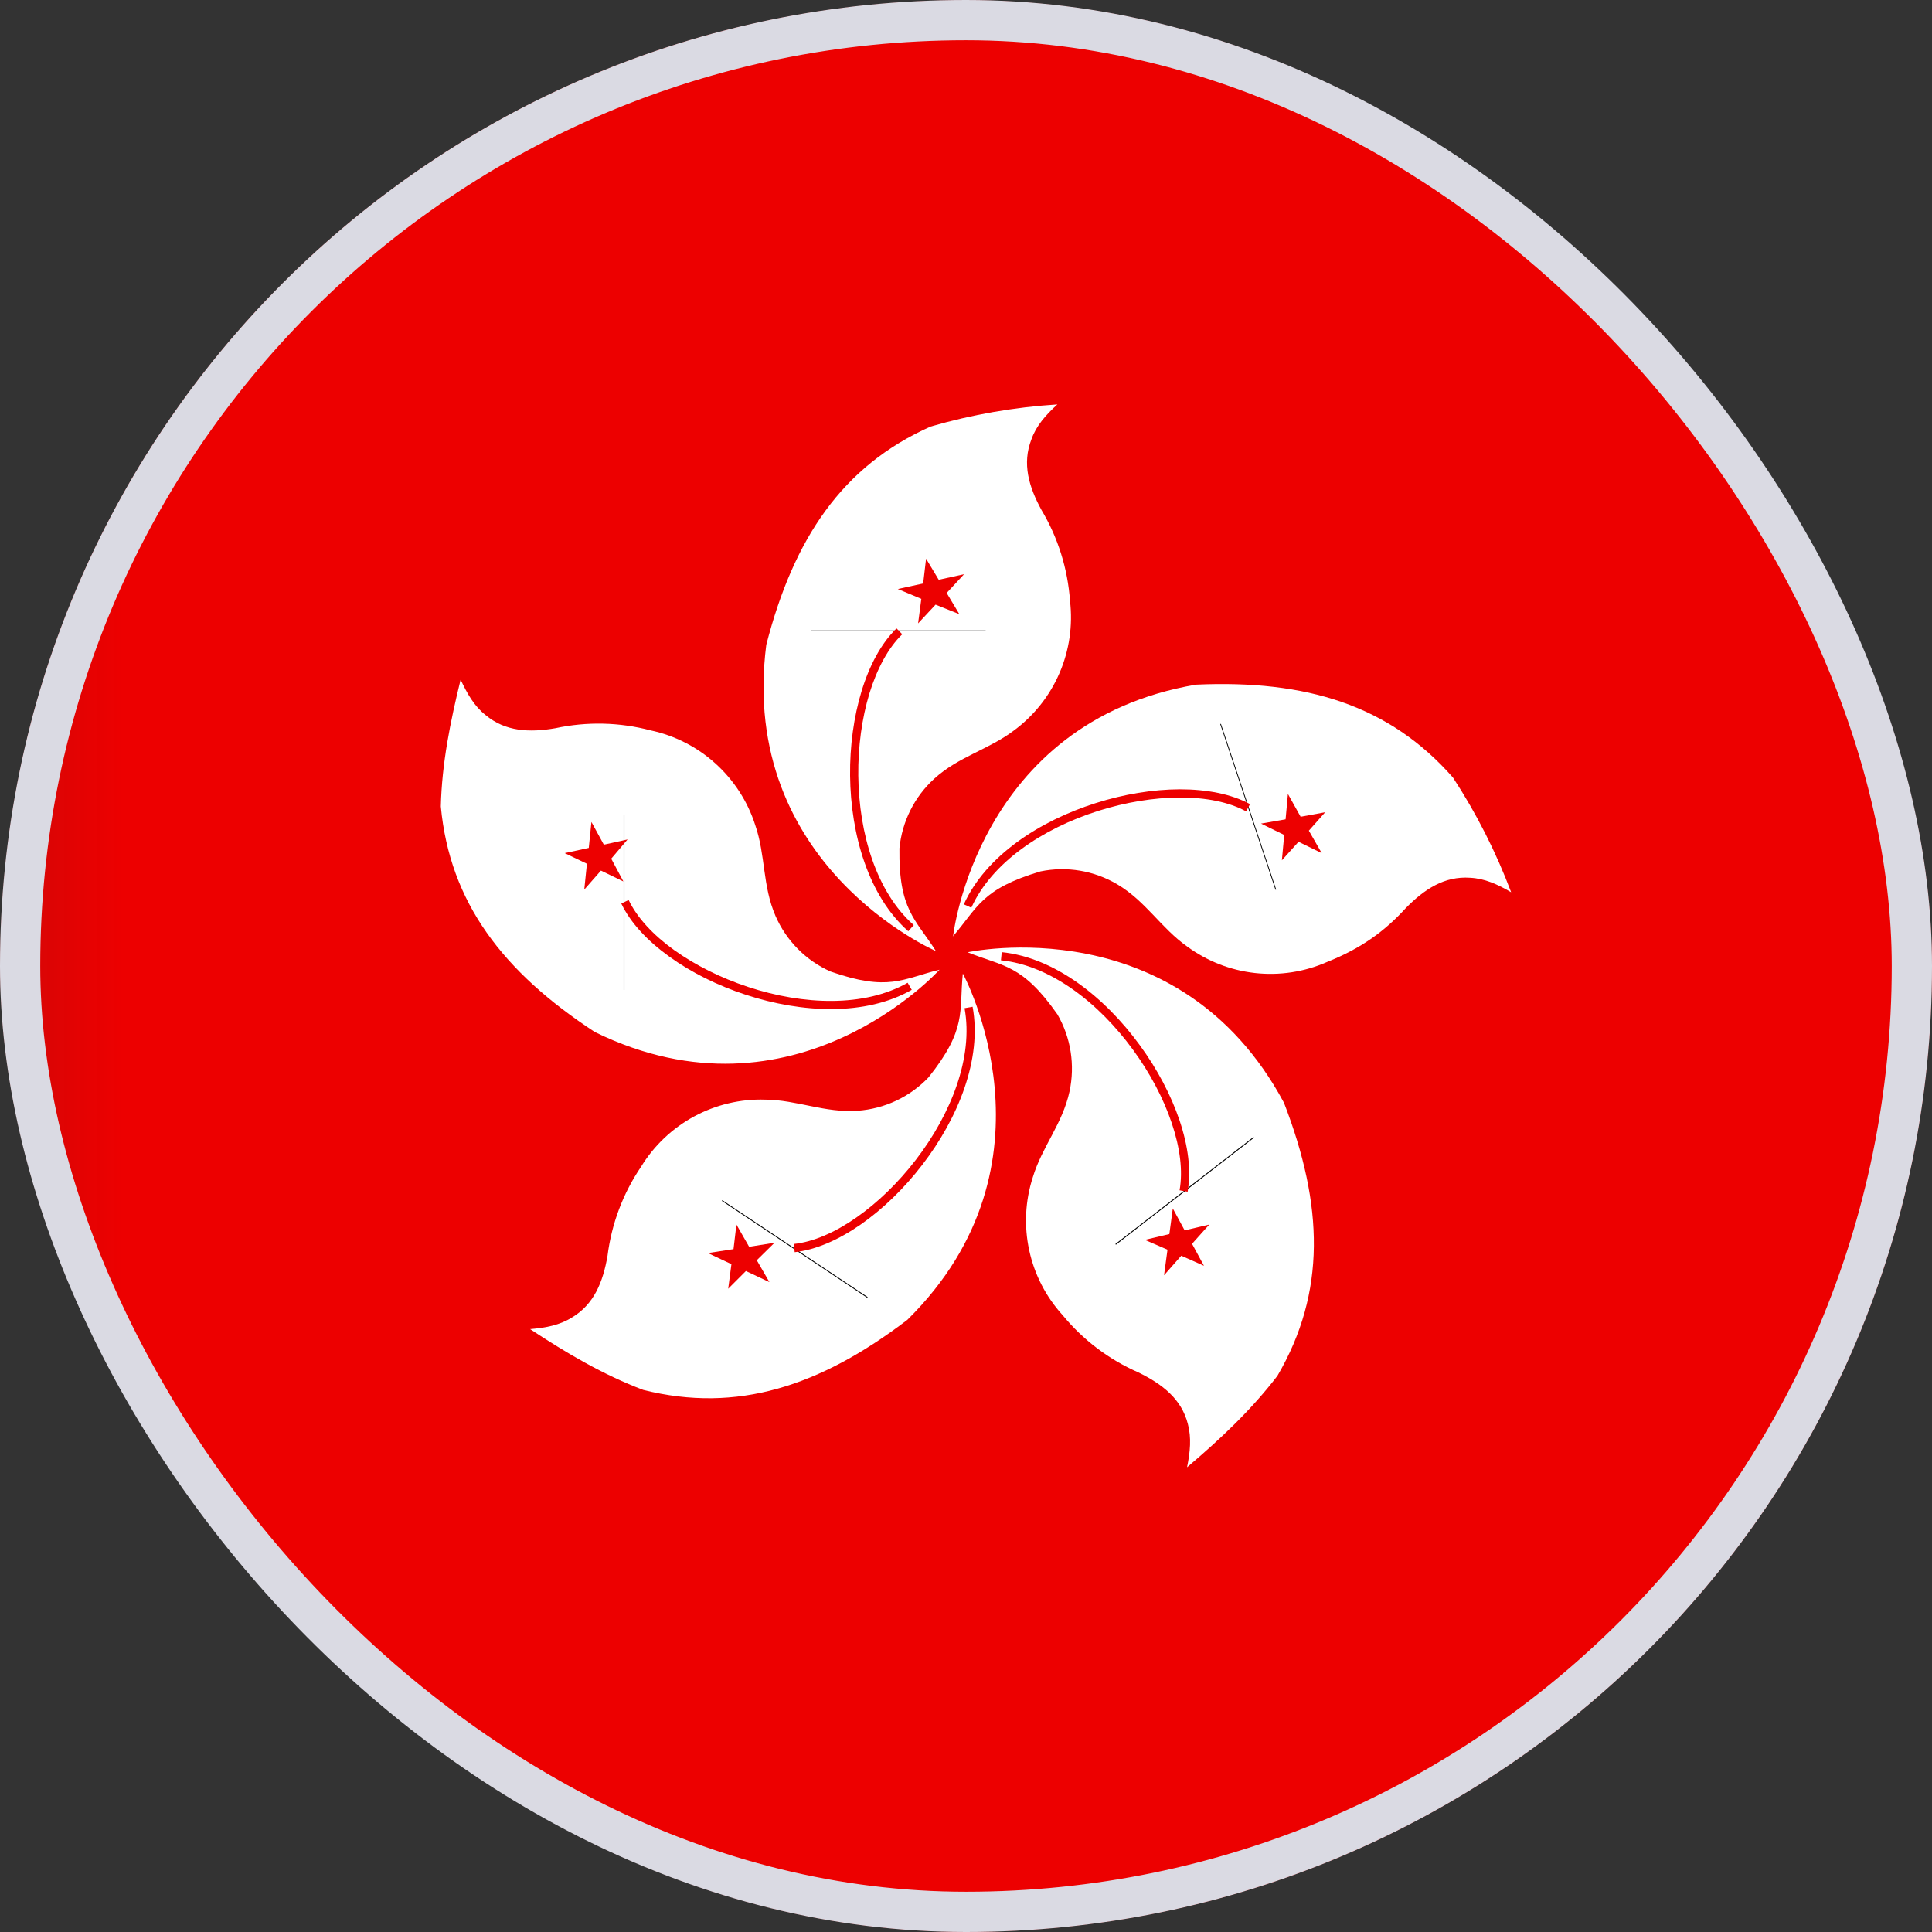
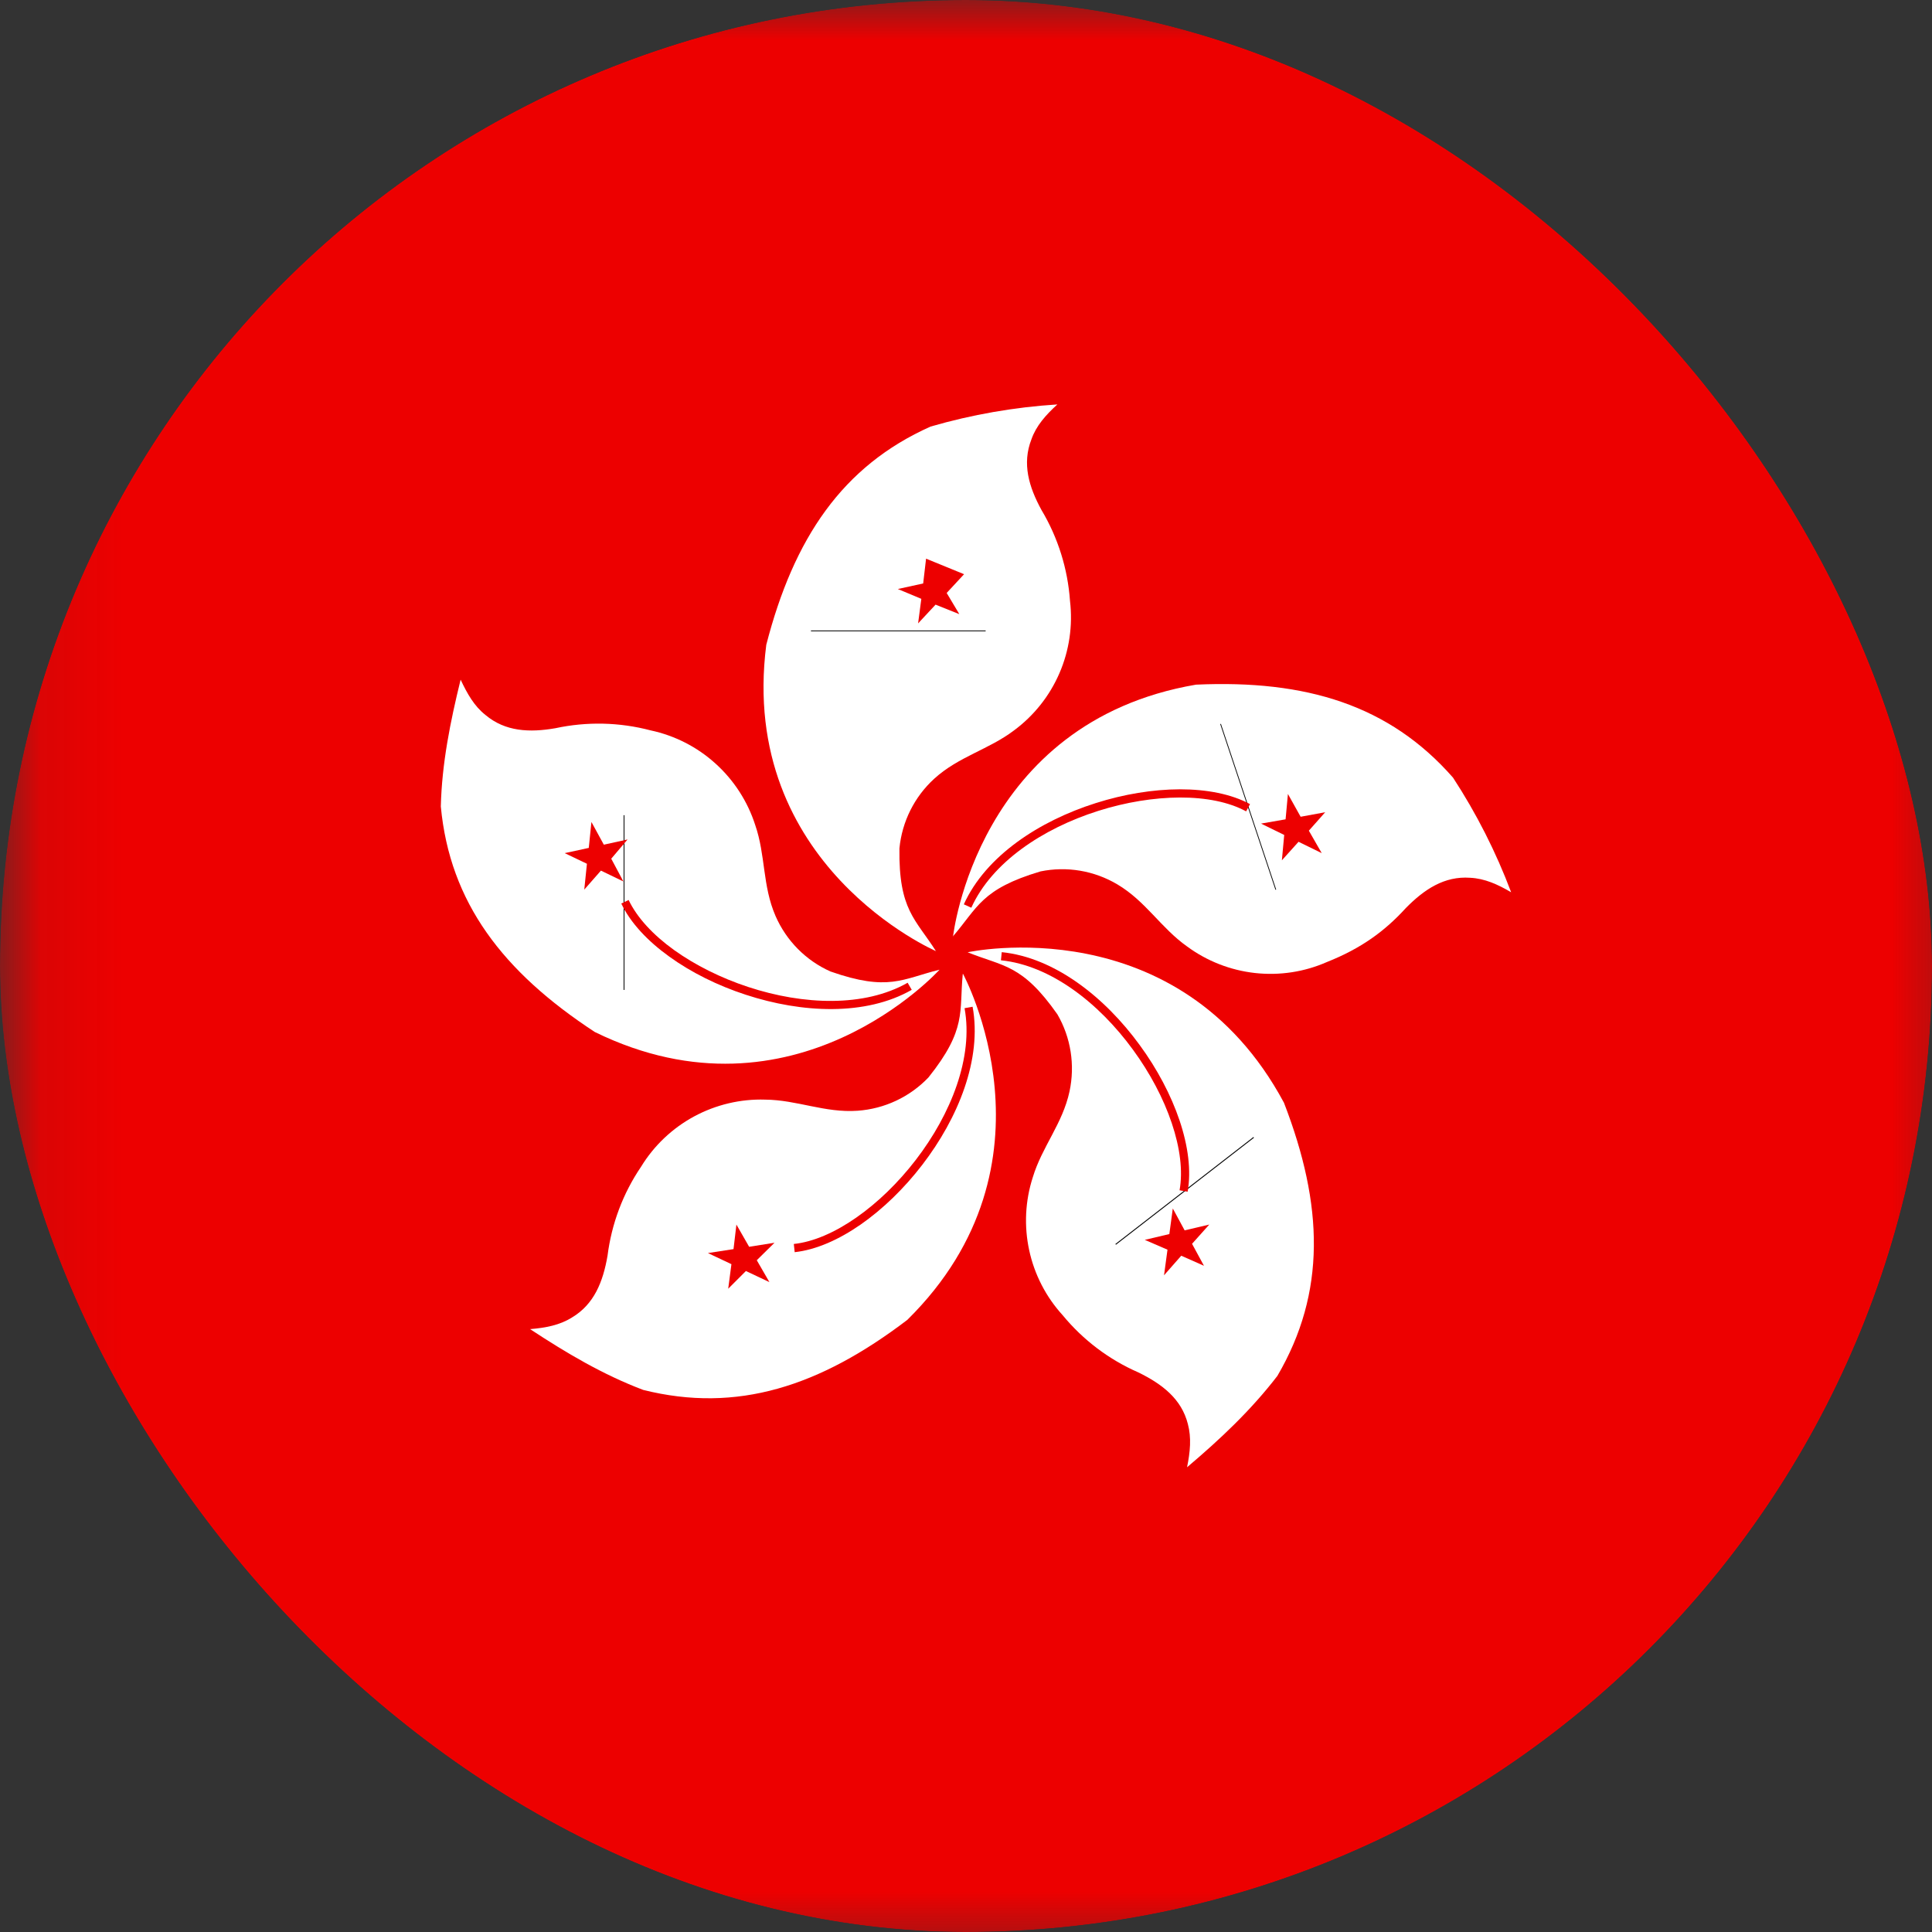
<svg xmlns="http://www.w3.org/2000/svg" width="24" height="24" viewBox="0 0 24 24" fill="none">
  <rect x="0" y="0" width="24" height="24" fill="#333333" stroke="none" />
  <g clip-path="url(#clip0_747_34591)">
    <mask id="mask0_747_34591" style="mask-type:luminance" maskUnits="userSpaceOnUse" x="0" y="0" width="25" height="25">
      <path d="M0.092 0H24.511V24.413H0.098L0.092 0Z" fill="white" />
    </mask>
    <g mask="url(#mask0_747_34591)">
      <path fill-rule="evenodd" clip-rule="evenodd" d="M24 24H0V0H24V24Z" fill="#ED0000" />
      <path fill-rule="evenodd" clip-rule="evenodd" d="M11.629 11.816C11.629 11.816 9.168 10.756 9.519 8.01C9.86 6.687 10.464 5.788 11.56 5.299C12.073 5.15 12.601 5.058 13.135 5.024C12.991 5.155 12.872 5.289 12.813 5.457C12.695 5.759 12.78 6.047 12.938 6.336C13.143 6.679 13.264 7.066 13.292 7.465C13.328 7.77 13.283 8.08 13.161 8.362C13.039 8.645 12.844 8.89 12.597 9.073C12.282 9.312 11.908 9.398 11.606 9.673C11.359 9.898 11.205 10.207 11.173 10.539C11.163 11.307 11.373 11.415 11.629 11.819V11.816Z" fill="white" />
      <path fill-rule="evenodd" clip-rule="evenodd" d="M11.159 7.842V7.832V7.842Z" fill="#ED0000" />
      <path d="M11.159 7.842V7.832" stroke="black" stroke-width="2.17" />
-       <path fill-rule="evenodd" clip-rule="evenodd" d="M10.662 9.635C10.67 10.356 10.887 11.082 11.351 11.492L11.283 11.568C10.789 11.132 10.568 10.37 10.56 9.636C10.556 9.268 10.606 8.903 10.703 8.585C10.8 8.267 10.946 7.992 11.137 7.806L11.208 7.879C11.033 8.049 10.895 8.307 10.8 8.615C10.707 8.922 10.658 9.276 10.662 9.635Z" fill="#ED0000" />
-       <path fill-rule="evenodd" clip-rule="evenodd" d="M11.153 7.317L11.468 7.248L11.504 6.94L11.661 7.202L11.976 7.133L11.76 7.366L11.917 7.629L11.622 7.511L11.405 7.744L11.445 7.439" fill="#ED0000" />
+       <path fill-rule="evenodd" clip-rule="evenodd" d="M11.153 7.317L11.468 7.248L11.504 6.94L11.976 7.133L11.76 7.366L11.917 7.629L11.622 7.511L11.405 7.744L11.445 7.439" fill="#ED0000" />
      <path fill-rule="evenodd" clip-rule="evenodd" d="M11.839 11.635C11.839 11.635 12.131 8.971 14.857 8.505C16.223 8.443 17.259 8.758 18.05 9.66C18.342 10.107 18.584 10.585 18.772 11.084C18.605 10.986 18.444 10.913 18.263 10.904C17.942 10.881 17.692 11.048 17.463 11.281C17.2 11.57 16.905 11.783 16.485 11.95C16.204 12.074 15.895 12.121 15.589 12.087C15.284 12.053 14.993 11.939 14.746 11.757C14.421 11.527 14.234 11.196 13.88 10.986C13.592 10.815 13.252 10.758 12.925 10.825C12.187 11.045 12.147 11.274 11.835 11.635H11.839Z" fill="white" />
      <path fill-rule="evenodd" clip-rule="evenodd" d="M15.501 10.024L15.51 10.021L15.501 10.024Z" fill="#ED0000" />
      <path d="M15.501 10.024L15.51 10.021" stroke="black" stroke-width="2.17" />
      <path fill-rule="evenodd" clip-rule="evenodd" d="M13.64 10.074C12.953 10.292 12.321 10.712 12.066 11.276L11.973 11.234C12.245 10.633 12.909 10.199 13.61 9.977C13.961 9.865 14.324 9.806 14.657 9.805C14.989 9.805 15.295 9.863 15.528 9.989L15.48 10.079C15.267 9.963 14.979 9.906 14.657 9.907C14.336 9.908 13.983 9.965 13.64 10.074Z" fill="#ED0000" />
      <path fill-rule="evenodd" clip-rule="evenodd" d="M15.999 9.863L16.157 10.146L16.462 10.09L16.259 10.319L16.419 10.598L16.131 10.457L15.924 10.687L15.953 10.372L15.665 10.231L15.97 10.178" fill="#ED0000" />
      <path fill-rule="evenodd" clip-rule="evenodd" d="M12.023 11.829C12.023 11.829 14.641 11.258 15.95 13.699C16.442 14.972 16.475 16.055 15.868 17.092C15.54 17.519 15.156 17.88 14.746 18.227C14.785 18.037 14.802 17.86 14.756 17.689C14.677 17.378 14.438 17.194 14.142 17.049C13.777 16.89 13.454 16.646 13.2 16.337C12.993 16.11 12.85 15.832 12.785 15.531C12.72 15.23 12.735 14.917 12.83 14.624C12.945 14.244 13.2 13.959 13.286 13.558C13.356 13.231 13.303 12.889 13.135 12.6C12.695 11.973 12.462 12.009 12.019 11.829H12.023Z" fill="white" />
      <path fill-rule="evenodd" clip-rule="evenodd" d="M14.713 14.789L14.72 14.798L14.713 14.789Z" fill="#ED0000" />
      <path d="M14.713 14.789L14.72 14.798" stroke="black" stroke-width="2.17" />
      <path fill-rule="evenodd" clip-rule="evenodd" d="M14.075 13.041C13.65 12.458 13.05 11.992 12.434 11.929L12.444 11.828C13.101 11.895 13.724 12.387 14.157 12.981C14.375 13.278 14.547 13.604 14.653 13.919C14.759 14.234 14.8 14.543 14.753 14.804L14.653 14.786C14.696 14.547 14.659 14.257 14.556 13.952C14.454 13.647 14.287 13.331 14.075 13.041Z" fill="#ED0000" />
      <path fill-rule="evenodd" clip-rule="evenodd" d="M15.022 15.212L14.808 15.451L14.956 15.724L14.674 15.599L14.46 15.842L14.503 15.524L14.221 15.402L14.526 15.33L14.569 15.012L14.716 15.284" fill="#ED0000" />
      <path fill-rule="evenodd" clip-rule="evenodd" d="M11.963 12.098C11.963 12.098 13.243 14.451 11.271 16.396C10.185 17.223 9.155 17.558 7.99 17.266C7.488 17.076 7.035 16.807 6.585 16.511C6.776 16.495 6.953 16.462 7.104 16.367C7.38 16.203 7.491 15.924 7.547 15.599C7.597 15.203 7.739 14.824 7.964 14.493C8.124 14.231 8.352 14.015 8.622 13.869C8.893 13.723 9.198 13.65 9.506 13.66C9.9 13.663 10.247 13.827 10.654 13.798C10.989 13.774 11.302 13.627 11.534 13.384C12.013 12.784 11.914 12.57 11.96 12.098H11.963Z" fill="white" />
      <path fill-rule="evenodd" clip-rule="evenodd" d="M9.876 15.511L9.87 15.52L9.876 15.511Z" fill="#ED0000" />
-       <path d="M9.876 15.511L9.87 15.52" stroke="black" stroke-width="2.17" />
      <path fill-rule="evenodd" clip-rule="evenodd" d="M11.376 14.409C11.815 13.838 12.094 13.132 11.982 12.524L12.082 12.506C12.201 13.154 11.904 13.889 11.456 14.471C11.232 14.763 10.967 15.019 10.694 15.21C10.421 15.4 10.137 15.526 9.872 15.555L9.861 15.453C10.103 15.428 10.372 15.31 10.636 15.126C10.9 14.942 11.157 14.694 11.376 14.409Z" fill="#ED0000" />
      <path fill-rule="evenodd" clip-rule="evenodd" d="M9.558 15.927L9.266 15.789L9.046 16.009L9.086 15.704L8.794 15.566L9.112 15.517L9.148 15.212L9.306 15.488L9.621 15.438L9.401 15.655" fill="#ED0000" />
      <path fill-rule="evenodd" clip-rule="evenodd" d="M11.671 12.046C11.671 12.046 9.876 14.037 7.389 12.82C6.247 12.072 5.588 11.212 5.476 10.018C5.489 9.483 5.594 8.964 5.722 8.443C5.804 8.617 5.89 8.771 6.031 8.882C6.277 9.089 6.579 9.102 6.9 9.046C7.291 8.962 7.695 8.971 8.082 9.073C8.382 9.137 8.661 9.279 8.889 9.486C9.117 9.692 9.287 9.955 9.381 10.247C9.512 10.625 9.47 11.002 9.634 11.379C9.768 11.686 10.011 11.932 10.316 12.068C11.038 12.321 11.209 12.16 11.671 12.046Z" fill="white" />
      <path fill-rule="evenodd" clip-rule="evenodd" d="M7.757 11.212H7.747H7.757Z" fill="#ED0000" />
      <path d="M7.757 11.212H7.747" stroke="black" stroke-width="2.17" />
      <path fill-rule="evenodd" clip-rule="evenodd" d="M9.296 12.261C9.98 12.486 10.739 12.514 11.275 12.208L11.326 12.296C10.754 12.623 9.962 12.586 9.264 12.357C8.914 12.243 8.585 12.079 8.315 11.884C8.045 11.69 7.832 11.464 7.718 11.224L7.809 11.18C7.914 11.4 8.113 11.614 8.374 11.802C8.635 11.989 8.955 12.149 9.296 12.261Z" fill="#ED0000" />
      <path fill-rule="evenodd" clip-rule="evenodd" d="M7.258 11.051L7.291 10.73L7.015 10.598L7.314 10.533L7.347 10.211L7.501 10.493L7.796 10.428L7.593 10.667L7.744 10.95L7.465 10.815" fill="#ED0000" />
    </g>
  </g>
-   <rect x="0.25" y="0.25" width="23.5" height="23.5" rx="11.75" stroke="#DADAE3" stroke-width="0.5" />
  <defs>
    <clipPath id="clip0_747_34591">
      <rect width="24" height="24" rx="12" fill="white" />
    </clipPath>
  </defs>
</svg>